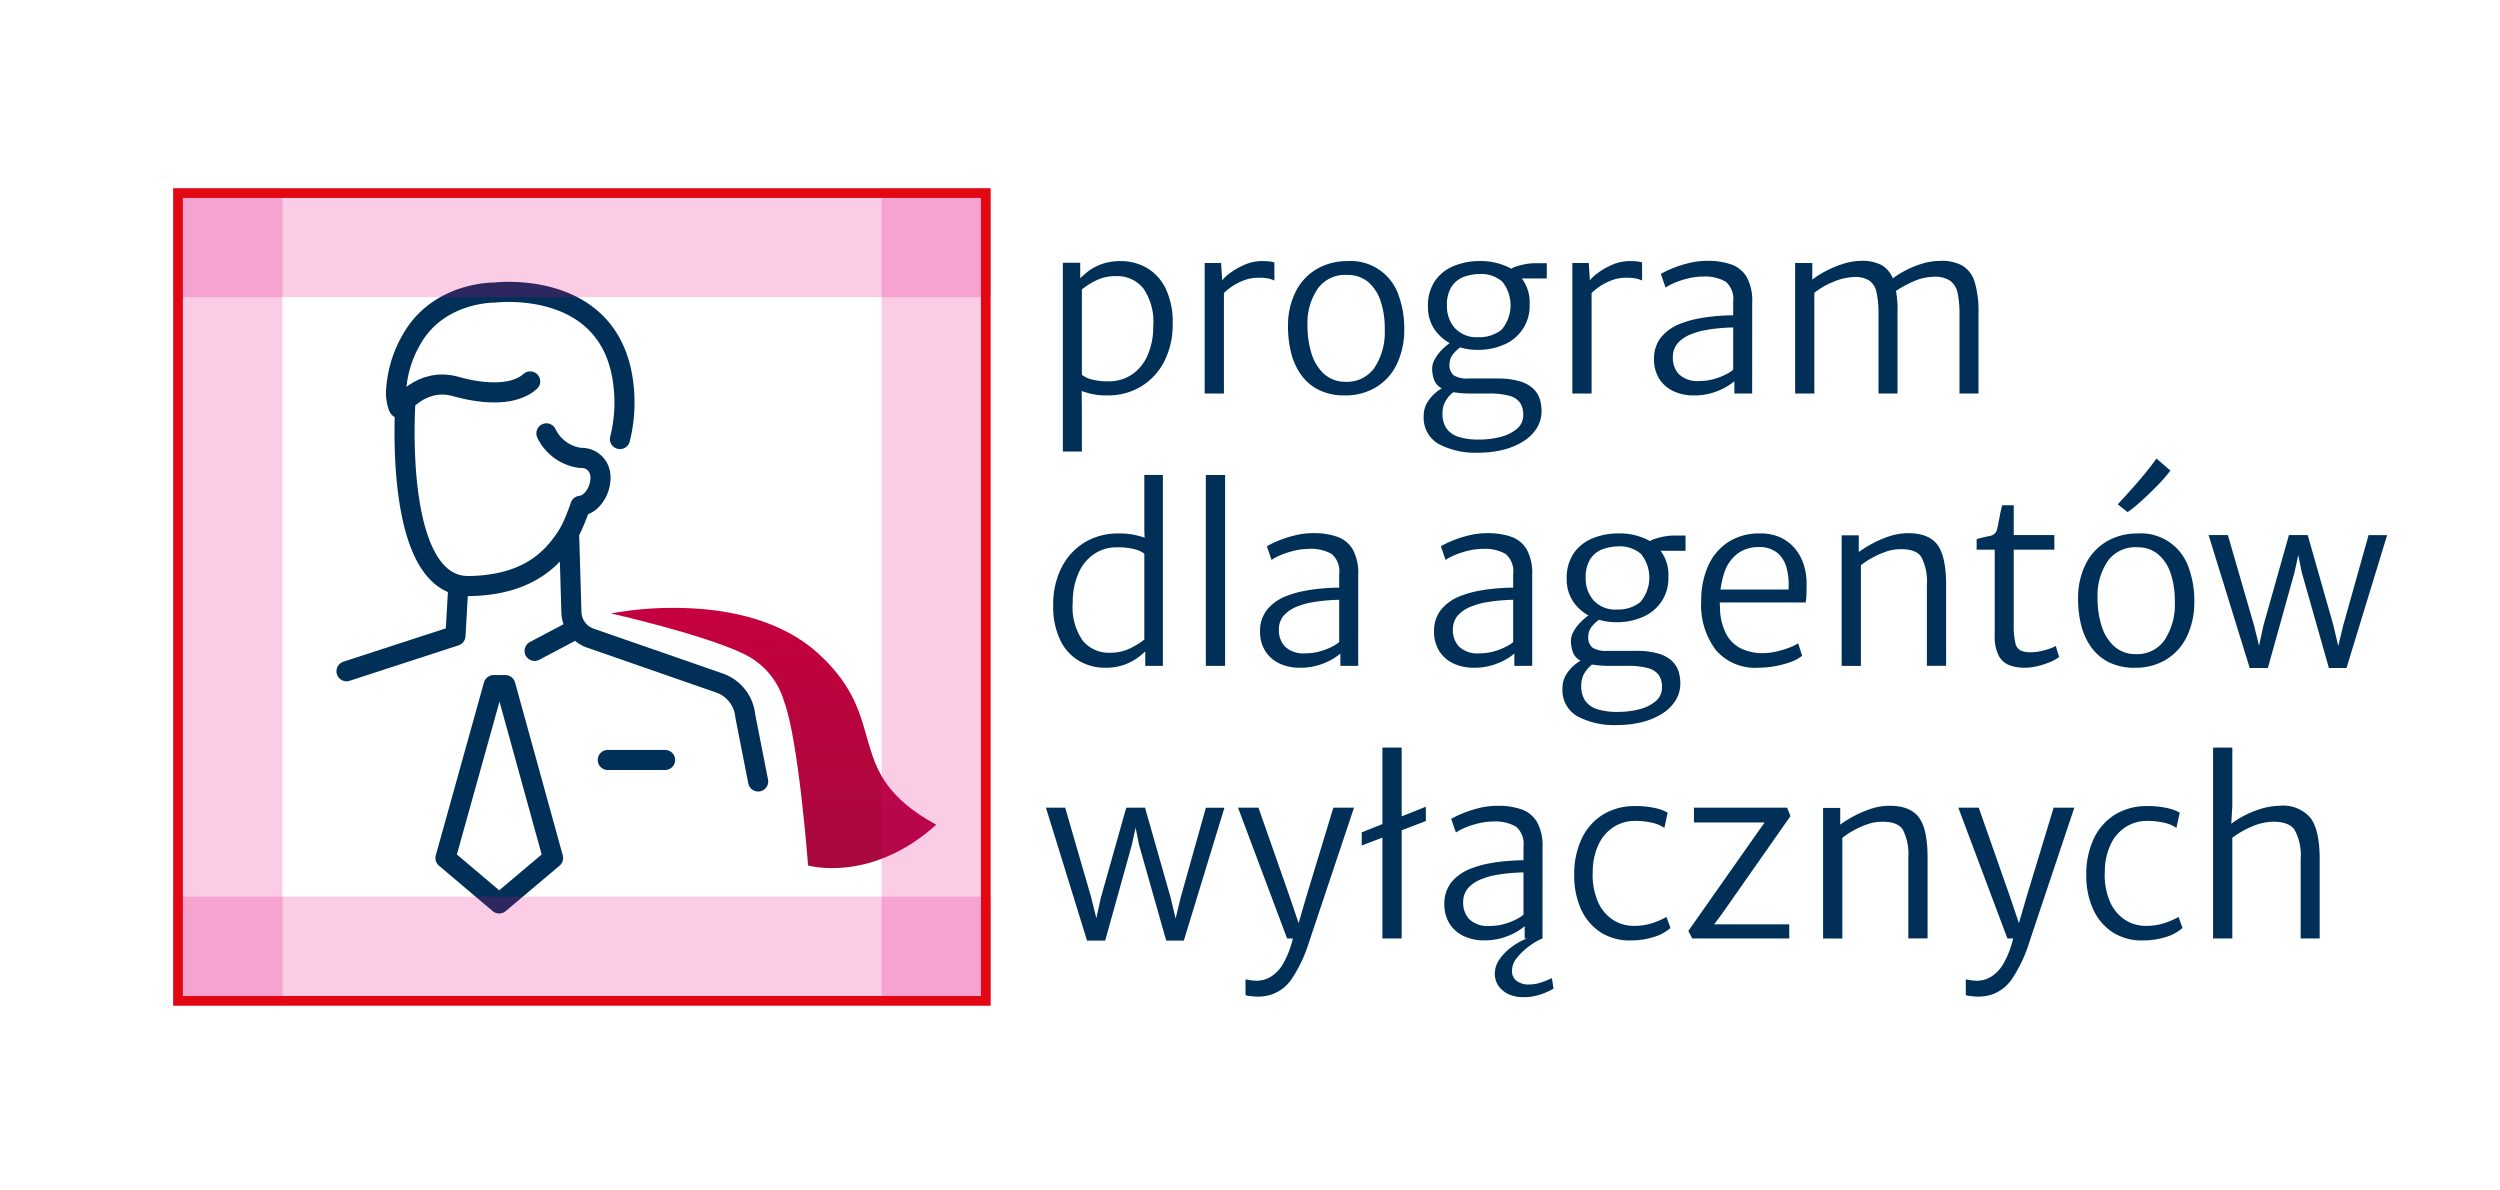
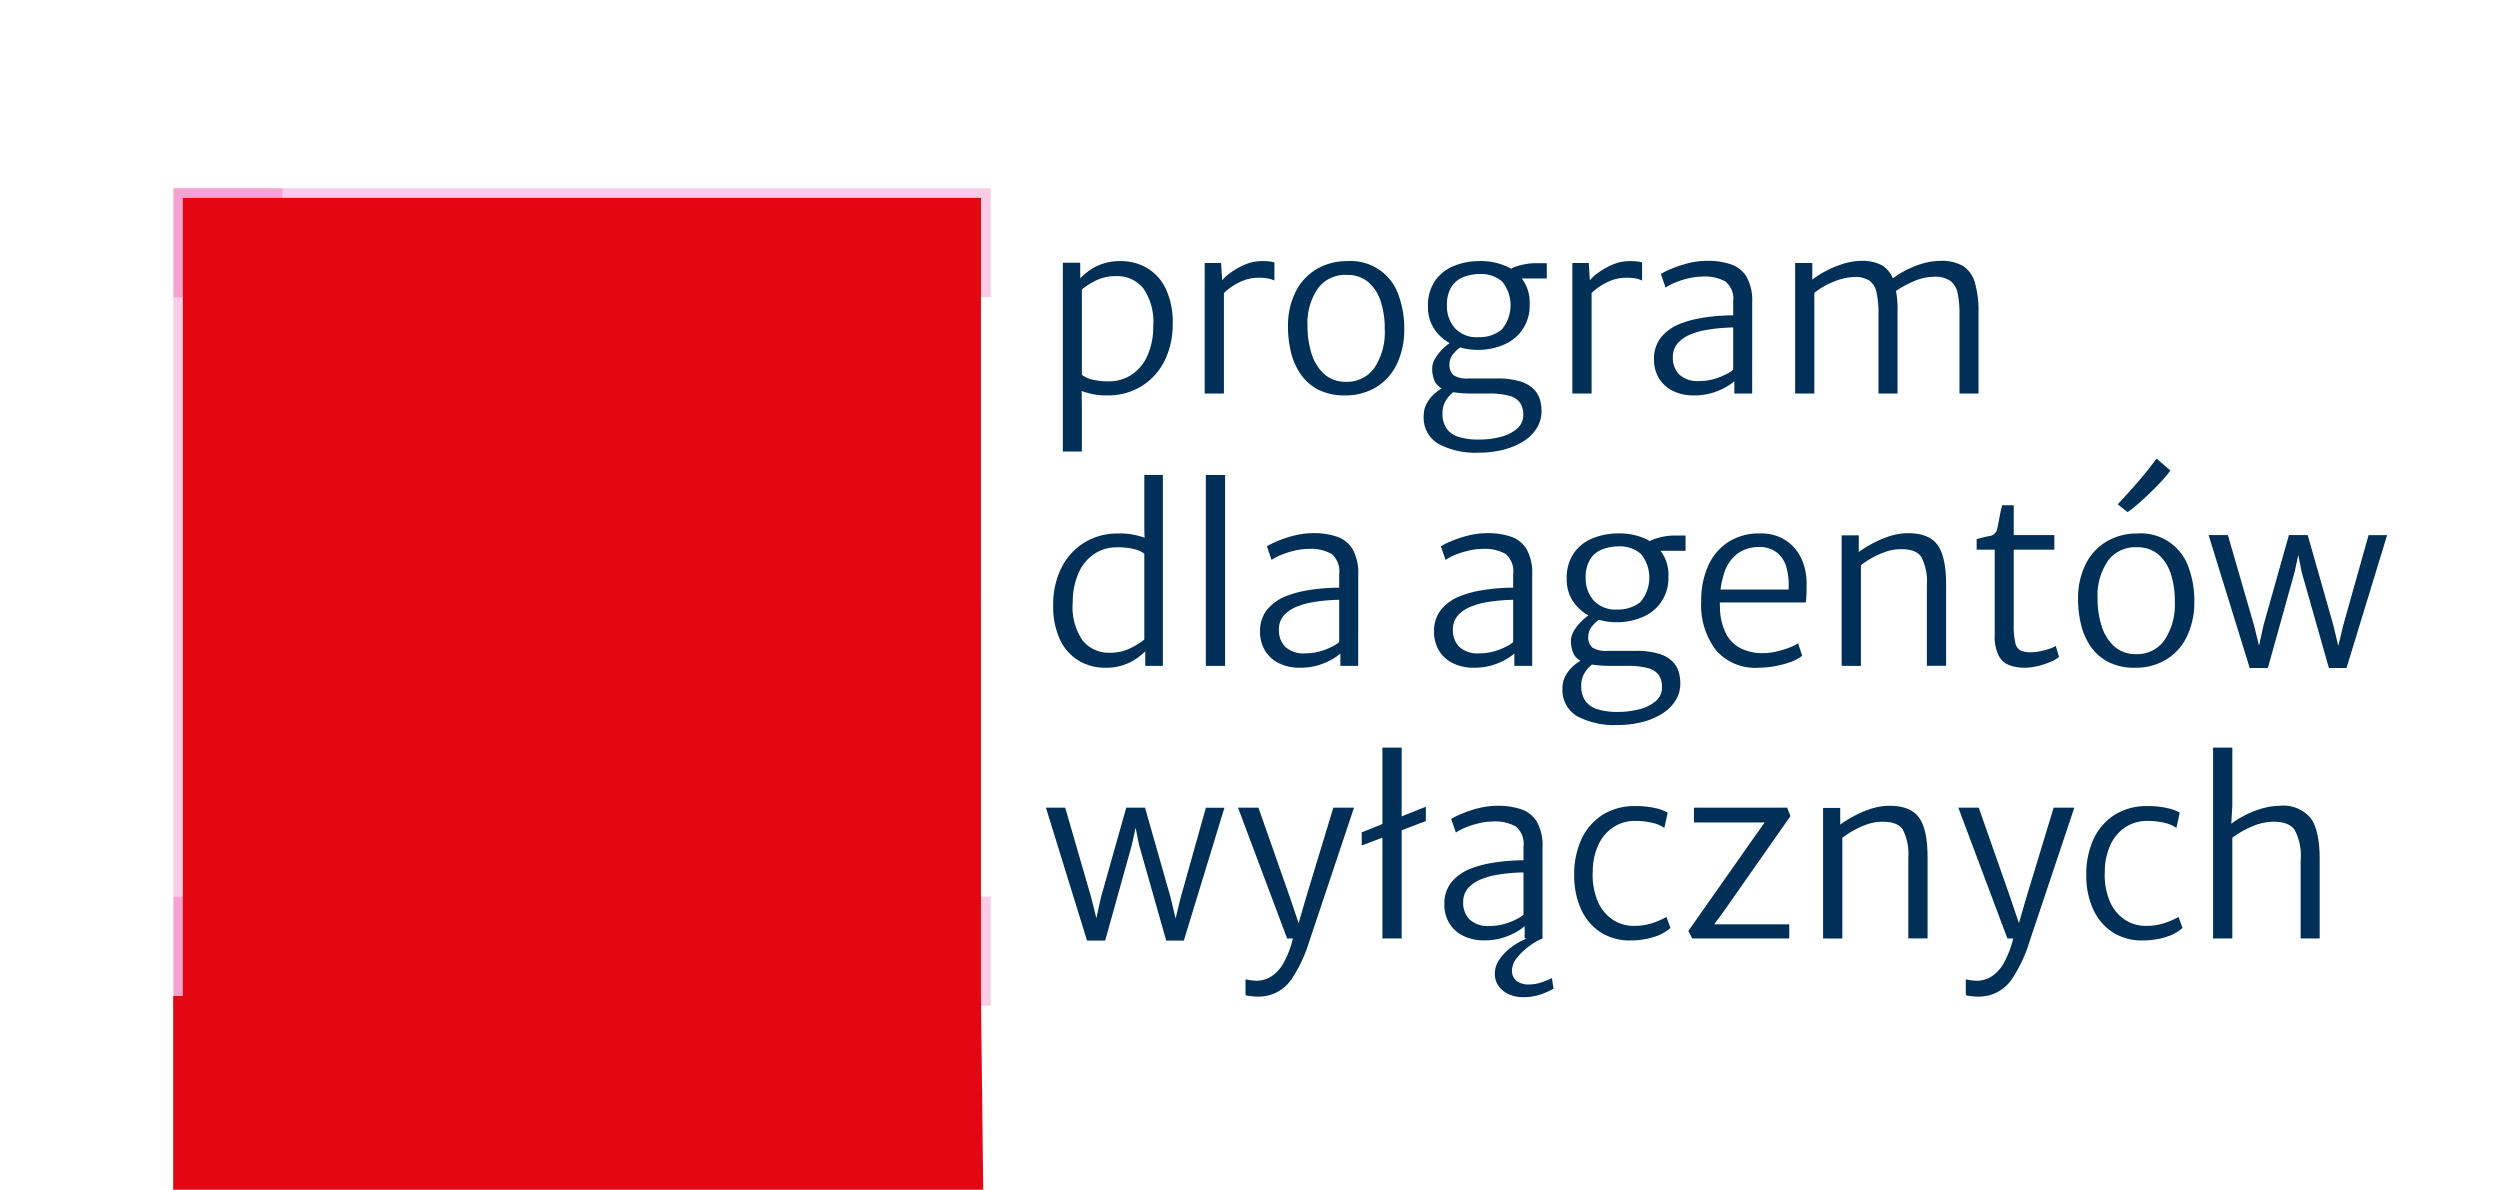
<svg xmlns="http://www.w3.org/2000/svg" width="332" height="158" viewBox="0 0 332 158">
  <defs>
    <linearGradient id="a" x1="0.5" x2="0.5" y2="1" gradientUnits="objectBoundingBox">
      <stop offset="0" stop-color="#c5003e" />
      <stop offset="1" stop-color="#a60a3d" />
    </linearGradient>
    <clipPath id="b">
      <path d="M1038.967,192.848s12.182,2.753,17.587,5.354a10.06,10.06,0,0,1,5.4,6.339c1.919,5.052,3.182,21.778,3.182,21.778s8.312,2.415,17.017-5.411c-12.78-7.015-5.812-13.751-15.628-22.706-5.459-4.977-13.275-6.095-19.192-6.095a45.465,45.465,0,0,0-8.37.74" transform="translate(-1038.967 -192.108)" fill="url(#a)" />
    </clipPath>
    <clipPath id="d">
      <rect width="108.548" height="14.471" fill="none" />
    </clipPath>
    <clipPath id="e">
      <rect width="14.486" height="108.55" fill="none" />
    </clipPath>
    <clipPath id="f">
-       <rect width="14.496" height="108.55" fill="none" />
-     </clipPath>
+       </clipPath>
  </defs>
  <g transform="translate(-499 -1662)">
    <g transform="translate(580.143 1742.725)">
      <g clip-path="url(#b)">
-         <rect width="43.19" height="36.627" transform="translate(0 0)" fill="url(#a)" />
-       </g>
+         </g>
    </g>
    <g transform="translate(640.146 1696.642)">
      <path d="M1093.275,175.716v-25.07h2.307v2.214l.219.312v13.75l-.031.344.031,2.868v5.582Zm5.892-7.452a8.763,8.763,0,0,1-2.853-.406,5.273,5.273,0,0,1-1.45-.655l.936-1.684a3.341,3.341,0,0,0,1.3.624,8.586,8.586,0,0,0,2.285.25,5.4,5.4,0,0,0,2.993-.857,5.883,5.883,0,0,0,2.1-2.479,9.38,9.38,0,0,0,.8-3.929,7.875,7.875,0,0,0-1.294-5.052,4.442,4.442,0,0,0-3.664-1.652,5.819,5.819,0,0,0-2.7.608,9.076,9.076,0,0,0-1.824,1.17l-.406-1.31a13.8,13.8,0,0,1,1.076-.975,6.864,6.864,0,0,1,1.816-1.036,7.24,7.24,0,0,1,2.719-.452,6.87,6.87,0,0,1,3.346.857,6.339,6.339,0,0,1,2.541,2.7,10.275,10.275,0,0,1,.973,4.794,10.679,10.679,0,0,1-1.083,4.895,8.3,8.3,0,0,1-3.041,3.36A8.445,8.445,0,0,1,1099.167,168.264Z" transform="translate(-1093.275 -150.396)" fill="#003057" />
      <path d="M1110.32,168.014V150.679h2.183l.157,2.463.218,1.092v13.781Zm2.4-13.189-.187-1.684a4.577,4.577,0,0,1,1.092-1.075,9.335,9.335,0,0,1,1.964-1.139,5.78,5.78,0,0,1,2.338-.5,9.213,9.213,0,0,1,1.005.046,2.658,2.658,0,0,1,.648.14v2.4a3.543,3.543,0,0,0-.694-.25,5.953,5.953,0,0,0-1.426-.124,5.367,5.367,0,0,0-1.988.366,7.674,7.674,0,0,0-1.637.873A7.487,7.487,0,0,0,1112.721,154.825Z" transform="translate(-1091.487 -150.396)" fill="#003057" />
      <path d="M1127.914,168.264a7.608,7.608,0,0,1-3.522-.748,6.4,6.4,0,0,1-2.354-2.043,8.7,8.7,0,0,1-1.311-2.962,14.244,14.244,0,0,1-.389-3.508,9.95,9.95,0,0,1,1.1-4.676,7.207,7.207,0,0,1,2.823-2.908,7.985,7.985,0,0,1,3.968-.99,6.7,6.7,0,0,1,6.819,4.607,12.711,12.711,0,0,1,.726,4.528,10.424,10.424,0,0,1-1.068,4.717,7.2,7.2,0,0,1-2.783,2.962A7.838,7.838,0,0,1,1127.914,168.264Zm.063-1.809a4.431,4.431,0,0,0,3.842-1.863,8.548,8.548,0,0,0,1.366-5.121,11.423,11.423,0,0,0-.515-3.625,5.69,5.69,0,0,0-1.636-2.6,4.22,4.22,0,0,0-2.838-.982,4.5,4.5,0,0,0-3.843,1.73,8.112,8.112,0,0,0-1.426,5.036,12.046,12.046,0,0,0,.53,3.655,6.088,6.088,0,0,0,1.644,2.706A4.185,4.185,0,0,0,1127.977,166.455Z" transform="translate(-1090.437 -150.396)" fill="#003057" />
      <path d="M1143.915,175.872a10.469,10.469,0,0,1-5.278-1.153,4,4,0,0,1-1.988-3.742,3.36,3.36,0,0,1,.467-1.761,4.969,4.969,0,0,1,1.115-1.309,5.132,5.132,0,0,1,1.193-.765l1.715.25a9.269,9.269,0,0,0-.842.686,3.905,3.905,0,0,0-.811,1.052,3.177,3.177,0,0,0-.343,1.536,3.392,3.392,0,0,0,.53,1.98,3.044,3.044,0,0,0,1.605,1.123,8.784,8.784,0,0,0,2.729.358,11.149,11.149,0,0,0,2.836-.35,5.368,5.368,0,0,0,2.183-1.076,2.333,2.333,0,0,0,.841-1.847,2.809,2.809,0,0,0-.428-1.621,2.529,2.529,0,0,0-1.434-.92,10.019,10.019,0,0,0-2.721-.3h-2.338a14.9,14.9,0,0,1-1.613-.077q-.711-.078-1.225-.171a.964.964,0,0,1-.281-.117,1.317,1.317,0,0,0-.281-.133,2.166,2.166,0,0,1-1.457-1.17,4.366,4.366,0,0,1-.319-1.636,2.587,2.587,0,0,1,.344-1.24,5.672,5.672,0,0,1,.9-1.216,7.968,7.968,0,0,1,1.217-1.036l1.621.467a3.844,3.844,0,0,0-1.146.92,2.152,2.152,0,0,0-.631,1.482,1.778,1.778,0,0,0,.561,1.511,3.322,3.322,0,0,0,1.932.421h3.773a10.525,10.525,0,0,1,3.024.359,4.435,4.435,0,0,1,1.809.975,3.284,3.284,0,0,1,.882,1.379,5.268,5.268,0,0,1,.24,1.591,4.247,4.247,0,0,1-.646,2.307,5.583,5.583,0,0,1-1.8,1.753,9.217,9.217,0,0,1-2.674,1.107A13.4,13.4,0,0,1,1143.915,175.872Zm-.063-13.657a7.819,7.819,0,0,1-3.375-.709,5.838,5.838,0,0,1-2.385-2,5.238,5.238,0,0,1-.88-3.032,5.85,5.85,0,0,1,.911-3.383,5.551,5.551,0,0,1,2.44-1.98,8.9,8.9,0,0,1,3.384-.686,8.435,8.435,0,0,1,3.351.561,5.187,5.187,0,0,1,3.415,5.176,5.53,5.53,0,0,1-3.4,5.354A8.423,8.423,0,0,1,1143.852,162.215Zm.031-1.684a4.738,4.738,0,0,0,3.1-.982,5.018,5.018,0,0,0,.1-6.392,4.283,4.283,0,0,0-3.017-1.013,6.176,6.176,0,0,0-2.111.389,3.331,3.331,0,0,0-1.606,1.287,4.492,4.492,0,0,0-.615,2.533,4.338,4.338,0,0,0,1.06,2.978A3.9,3.9,0,0,0,1143.883,160.531Zm4.833-7.795-.9-1a3.739,3.739,0,0,1,1.465-.694,7.824,7.824,0,0,1,2.277-.335h1.434v2.026Z" transform="translate(-1088.726 -150.396)" fill="#003057" />
      <path d="M1154.512,168.014V150.679h2.182l.157,2.463.218,1.092v13.781Zm2.4-13.189-.187-1.684a4.589,4.589,0,0,1,1.091-1.075,9.354,9.354,0,0,1,1.964-1.139,5.787,5.787,0,0,1,2.338-.5,9.221,9.221,0,0,1,1.007.046,2.671,2.671,0,0,1,.648.14v2.4a3.6,3.6,0,0,0-.694-.25,5.96,5.96,0,0,0-1.426-.124,5.357,5.357,0,0,0-1.988.366,7.654,7.654,0,0,0-1.639.873A7.522,7.522,0,0,0,1156.913,154.825Z" transform="translate(-1086.852 -150.396)" fill="#003057" />
      <path d="M1169.6,168.267a6.169,6.169,0,0,1-2.72-.577,4.426,4.426,0,0,1-1.872-1.661,4.791,4.791,0,0,1-.678-2.6,4.5,4.5,0,0,1,.959-2.908,6.222,6.222,0,0,1,2.783-1.863,12.553,12.553,0,0,1,2.245-.615,24.007,24.007,0,0,1,2.424-.32q1.193-.093,2.1-.093l.561.717-.561.9q-.623,0-1.605.078t-2,.257a8.719,8.719,0,0,0-1.754.475,4.767,4.767,0,0,0-1.98,1.247,2.821,2.821,0,0,0-.671,1.932,3.136,3.136,0,0,0,.827,2.237,3.557,3.557,0,0,0,2.7.882,6.982,6.982,0,0,0,2.065-.3,8.4,8.4,0,0,0,1.614-.663,3.887,3.887,0,0,0,.842-.569l.562.5-.406,1.03a7.622,7.622,0,0,1-2.128,1.277A8.151,8.151,0,0,1,1169.6,168.267Zm7.764-.25H1175v-2.463l-.156-.032v-9.7a3,3,0,0,0-1.006-2.666,5.565,5.565,0,0,0-3.048-.67,8.205,8.205,0,0,0-1.847.225,11.394,11.394,0,0,0-1.8.569,6.448,6.448,0,0,0-1.279.671l-.623-1.809a9.307,9.307,0,0,1,1.239-.623,15.332,15.332,0,0,1,2.254-.772,10.417,10.417,0,0,1,2.712-.351,9.4,9.4,0,0,1,3.11.468,3.872,3.872,0,0,1,2.073,1.667,6.465,6.465,0,0,1,.741,3.384Z" transform="translate(-1085.823 -150.399)" fill="#003057" />
      <path d="M1181.293,168.017V150.682h2.277v2.213a11.445,11.445,0,0,1,1.683-1.083,13.645,13.645,0,0,1,2.277-.974,8.442,8.442,0,0,1,2.432-.438,5.614,5.614,0,0,1,2.828.57,3.566,3.566,0,0,1,1.591,2.1,13.522,13.522,0,0,1,.507,4.163v10.788h-2.526v-10.6a12.787,12.787,0,0,0-.258-2.83,2.517,2.517,0,0,0-1-1.6,3.62,3.62,0,0,0-2.175-.436,7.771,7.771,0,0,0-2.6.647,9.781,9.781,0,0,0-2.486,1.442v13.376Zm13.345-13.594-.561-1.559a12,12,0,0,1,1.668-1.084,12.715,12.715,0,0,1,2.277-.967,8.711,8.711,0,0,1,2.54-.413,5.718,5.718,0,0,1,2.954.64,3.774,3.774,0,0,1,1.622,2.175,13.393,13.393,0,0,1,.506,4.108v10.694h-2.525v-10.57a13.144,13.144,0,0,0-.242-2.736,2.712,2.712,0,0,0-1-1.676,3.637,3.637,0,0,0-2.285-.514,6.713,6.713,0,0,0-2.6.615A13.707,13.707,0,0,0,1194.638,154.423Z" transform="translate(-1084.044 -150.399)" fill="#003057" />
    </g>
    <g transform="translate(638.868 1722.896)">
      <path d="M1098.977,201.737a6.809,6.809,0,0,1-3.343-.865,6.389,6.389,0,0,1-2.541-2.714,10.216,10.216,0,0,1-.974-4.777,10.691,10.691,0,0,1,1.084-4.911,8.247,8.247,0,0,1,3.041-3.352,8.488,8.488,0,0,1,4.574-1.215,9.367,9.367,0,0,1,2.885.39,4.417,4.417,0,0,1,1.48.67l-.935,1.653a3.35,3.35,0,0,0-1.332-.623,9.1,9.1,0,0,0-2.347-.25,5.321,5.321,0,0,0-2.97.857,5.862,5.862,0,0,0-2.088,2.486,9.48,9.48,0,0,0-.8,3.952,7.8,7.8,0,0,0,1.286,5.044,4.45,4.45,0,0,0,3.672,1.66,5.931,5.931,0,0,0,2.744-.622,9.884,9.884,0,0,0,1.84-1.155l.406,1.31q-.375.373-1.092.958a7.065,7.065,0,0,1-4.584,1.5Zm5.364-.25v-2.4l-.126-.062V186.24l.094-.062-.094-2.745v-7.3h2.464v25.349Z" transform="translate(-1092.118 -173.955)" fill="#003057" />
      <path d="M1110.461,201.487V176.138h2.557v25.349Z" transform="translate(-1090.194 -173.955)" fill="#003057" />
      <path d="M1122.249,201a6.172,6.172,0,0,1-2.72-.577,4.427,4.427,0,0,1-1.871-1.661,4.8,4.8,0,0,1-.679-2.6,4.5,4.5,0,0,1,.96-2.908,6.223,6.223,0,0,1,2.782-1.863,12.58,12.58,0,0,1,2.245-.615,23.72,23.72,0,0,1,2.425-.32c.8-.062,1.493-.093,2.1-.093l.561.717-.561.9q-.623,0-1.605.078t-2,.257a8.676,8.676,0,0,0-1.754.475,4.759,4.759,0,0,0-1.98,1.247,2.816,2.816,0,0,0-.672,1.932,3.136,3.136,0,0,0,.826,2.237,3.56,3.56,0,0,0,2.7.881,6.949,6.949,0,0,0,2.065-.3,8.392,8.392,0,0,0,1.614-.662,3.954,3.954,0,0,0,.842-.569l.56.5-.405,1.029a7.613,7.613,0,0,1-2.128,1.278A8.147,8.147,0,0,1,1122.249,201Zm7.764-.25h-2.369v-2.463l-.157-.032v-9.7a3,3,0,0,0-1.005-2.666,5.55,5.55,0,0,0-3.048-.671,8.219,8.219,0,0,0-1.847.226,11.427,11.427,0,0,0-1.8.569,6.45,6.45,0,0,0-1.279.671l-.622-1.809a9.393,9.393,0,0,1,1.239-.624,15.314,15.314,0,0,1,2.253-.771,10.42,10.42,0,0,1,2.713-.351,9.368,9.368,0,0,1,3.11.468,3.871,3.871,0,0,1,2.073,1.667,6.448,6.448,0,0,1,.741,3.383Z" transform="translate(-1089.511 -173.221)" fill="#003057" />
      <path d="M1143.16,201a6.173,6.173,0,0,1-2.72-.577,4.432,4.432,0,0,1-1.87-1.661,4.8,4.8,0,0,1-.678-2.6,4.5,4.5,0,0,1,.959-2.908,6.225,6.225,0,0,1,2.782-1.863,12.57,12.57,0,0,1,2.246-.615,23.65,23.65,0,0,1,2.424-.32c.8-.062,1.493-.093,2.1-.093l.561.717-.561.9q-.623,0-1.605.078t-2,.257a8.7,8.7,0,0,0-1.754.475,4.759,4.759,0,0,0-1.98,1.247,2.821,2.821,0,0,0-.672,1.932,3.136,3.136,0,0,0,.826,2.237,3.562,3.562,0,0,0,2.7.881,6.946,6.946,0,0,0,2.065-.3,8.385,8.385,0,0,0,1.614-.662,3.93,3.93,0,0,0,.842-.569l.561.5-.407,1.029a7.613,7.613,0,0,1-2.127,1.278A8.156,8.156,0,0,1,1143.16,201Zm7.765-.25h-2.37v-2.463l-.157-.032v-9.7a3,3,0,0,0-1.006-2.666,5.548,5.548,0,0,0-3.048-.671,8.2,8.2,0,0,0-1.846.226,11.4,11.4,0,0,0-1.8.569,6.49,6.49,0,0,0-1.28.671l-.622-1.809a9.418,9.418,0,0,1,1.239-.624,15.318,15.318,0,0,1,2.253-.771,10.423,10.423,0,0,1,2.712-.351,9.38,9.38,0,0,1,3.111.468,3.88,3.88,0,0,1,2.073,1.667,6.458,6.458,0,0,1,.741,3.383Z" transform="translate(-1087.317 -173.221)" fill="#003057" />
      <path d="M1160.592,208.607a10.456,10.456,0,0,1-5.277-1.154,4,4,0,0,1-1.988-3.741,3.361,3.361,0,0,1,.467-1.762,5.007,5.007,0,0,1,1.115-1.309,5.136,5.136,0,0,1,1.193-.763l1.715.25a9.272,9.272,0,0,0-.842.686,3.915,3.915,0,0,0-.811,1.052,3.177,3.177,0,0,0-.343,1.536,3.4,3.4,0,0,0,.529,1.98,3.056,3.056,0,0,0,1.606,1.123,8.778,8.778,0,0,0,2.728.358,11.2,11.2,0,0,0,2.837-.35,5.37,5.37,0,0,0,2.182-1.076,2.33,2.33,0,0,0,.842-1.847,2.8,2.8,0,0,0-.429-1.621,2.522,2.522,0,0,0-1.434-.92,9.96,9.96,0,0,0-2.72-.3h-2.339a14.919,14.919,0,0,1-1.613-.077c-.473-.053-.881-.109-1.224-.172a.958.958,0,0,1-.281-.116,1.379,1.379,0,0,0-.281-.134,2.161,2.161,0,0,1-1.457-1.169,4.343,4.343,0,0,1-.319-1.636,2.586,2.586,0,0,1,.342-1.24,5.675,5.675,0,0,1,.905-1.216,8,8,0,0,1,1.215-1.036l1.622.467a3.832,3.832,0,0,0-1.146.92,2.15,2.15,0,0,0-.631,1.481,1.782,1.782,0,0,0,.56,1.513,3.322,3.322,0,0,0,1.933.421h3.774a10.524,10.524,0,0,1,3.024.359,4.447,4.447,0,0,1,1.809.973,3.292,3.292,0,0,1,.88,1.38,5.237,5.237,0,0,1,.241,1.59,4.253,4.253,0,0,1-.646,2.308,5.588,5.588,0,0,1-1.8,1.753,9.208,9.208,0,0,1-2.674,1.107A13.392,13.392,0,0,1,1160.592,208.607Zm-.062-13.656a7.816,7.816,0,0,1-3.375-.709,5.839,5.839,0,0,1-2.385-2,5.238,5.238,0,0,1-.881-3.032,5.84,5.84,0,0,1,.912-3.383,5.546,5.546,0,0,1,2.44-1.98,8.9,8.9,0,0,1,3.384-.686,8.438,8.438,0,0,1,3.351.561,5.187,5.187,0,0,1,3.415,5.175,5.533,5.533,0,0,1-3.4,5.355A8.423,8.423,0,0,1,1160.53,194.951Zm.031-1.684a4.739,4.739,0,0,0,3.1-.982,5.015,5.015,0,0,0,.1-6.392,4.275,4.275,0,0,0-3.016-1.013,6.173,6.173,0,0,0-2.112.389,3.326,3.326,0,0,0-1.606,1.287,4.488,4.488,0,0,0-.615,2.532,4.334,4.334,0,0,0,1.06,2.979A3.9,3.9,0,0,0,1160.561,193.267Zm4.833-7.795-.9-1a3.727,3.727,0,0,1,1.465-.694,7.817,7.817,0,0,1,2.276-.336h1.434v2.027Z" transform="translate(-1085.698 -173.218)" fill="#003057" />
      <path d="M1177.551,201a6.861,6.861,0,0,1-5.6-2.347,9.888,9.888,0,0,1-1.949-6.509,11.2,11.2,0,0,1,.9-4.623,7.356,7.356,0,0,1,2.634-3.18,7.493,7.493,0,0,1,4.225-1.177,6.242,6.242,0,0,1,2.519.429,5.5,5.5,0,0,1,1.948,1.325,6.2,6.2,0,0,1,1.278,2.074,8,8,0,0,1,.492,2.689q0,.81-.016,1.457a8.091,8.091,0,0,1-.109,1.192h-12.346l.218-1.715h9.853a8.881,8.881,0,0,0-.257-2.868,3.879,3.879,0,0,0-1.255-2.026,3.773,3.773,0,0,0-2.478-.749,4.675,4.675,0,0,0-2.683.8,5.181,5.181,0,0,0-1.847,2.564,12.406,12.406,0,0,0-.585,4.615,7.912,7.912,0,0,0,.827,3.57,4.5,4.5,0,0,0,2.011,1.941,6.605,6.605,0,0,0,2.869.6,7.921,7.921,0,0,0,1.707-.2,12.535,12.535,0,0,0,1.714-.507,6.551,6.551,0,0,0,1.255-.6l.531,1.653a5.224,5.224,0,0,1-1.528.825,12.2,12.2,0,0,1-2.113.562A12.8,12.8,0,0,1,1177.551,201Z" transform="translate(-1083.949 -173.218)" fill="#003057" />
      <path d="M1186.881,200.753V183.418h2.276v2.213a14.687,14.687,0,0,1,1.645-1.036,14.194,14.194,0,0,1,2.253-1,8.159,8.159,0,0,1,2.495-.461q2.836-.046,4.022,1.5t1.184,5.386v10.726H1198.2V190a7.062,7.062,0,0,0-.733-3.7q-.733-1.13-2.978-1.036a5.745,5.745,0,0,0-1.731.327,11.015,11.015,0,0,0-1.792.794,11.415,11.415,0,0,0-1.528,1v13.376Z" transform="translate(-1082.179 -173.221)" fill="#003057" />
      <path d="M1209.468,201.355a5.872,5.872,0,0,1-1.963-.319,2.716,2.716,0,0,1-1.451-1.255,5.659,5.659,0,0,1-.546-2.791V185.671h-2.4v-1.4q.842-.234,1.645-.4a1.228,1.228,0,0,0,1.005-.694,6.55,6.55,0,0,0,.21-.881q.119-.615.25-1.309a11.758,11.758,0,0,1,.288-1.209h1.527v3.96h5.394v1.934h-5.394v9.884a10.331,10.331,0,0,0,.219,2.517,1.41,1.41,0,0,0,.725,1.007,3.529,3.529,0,0,0,1.364.218,6.038,6.038,0,0,0,1.187-.133,9.571,9.571,0,0,0,1.223-.327,4.249,4.249,0,0,0,.865-.382l.436,1.466a4.947,4.947,0,0,1-1.216.685,10.509,10.509,0,0,1-1.675.538A7.424,7.424,0,0,1,1209.468,201.355Z" transform="translate(-1080.477 -173.573)" fill="#003057" />
      <path d="M1222.875,201.944a7.6,7.6,0,0,1-3.522-.749,6.392,6.392,0,0,1-2.355-2.042,8.7,8.7,0,0,1-1.31-2.962,14.226,14.226,0,0,1-.389-3.508,9.959,9.959,0,0,1,1.1-4.677,7.212,7.212,0,0,1,2.823-2.907,7.973,7.973,0,0,1,3.967-.99,6.7,6.7,0,0,1,6.82,4.606,12.711,12.711,0,0,1,.726,4.529,10.425,10.425,0,0,1-1.068,4.717,7.2,7.2,0,0,1-2.783,2.962A7.838,7.838,0,0,1,1222.875,201.944Zm.063-1.809a4.43,4.43,0,0,0,3.842-1.863,8.547,8.547,0,0,0,1.366-5.121,11.413,11.413,0,0,0-.515-3.625,5.7,5.7,0,0,0-1.636-2.6,4.215,4.215,0,0,0-2.839-.982,4.5,4.5,0,0,0-3.843,1.73,8.114,8.114,0,0,0-1.426,5.036,12.06,12.06,0,0,0,.53,3.655,6.078,6.078,0,0,0,1.644,2.7A4.186,4.186,0,0,0,1222.938,200.136Zm-1.061-18.864-1.309-1.029q.92-1,1.8-1.98t1.724-2q.842-1.013,1.622-2.1l1.839,1.591a11.768,11.768,0,0,1-.858,1.067q-.545.617-1.208,1.278t-1.34,1.294q-.68.631-1.272,1.123A11.5,11.5,0,0,1,1221.877,181.272Z" transform="translate(-1079.199 -174.162)" fill="#003057" />
      <path d="M1236.445,201.01l-5.457-17.648h2.558l3.461,11.943,1.061,4.271h-.718l.936-4.271,3.368-11.943h2.494l3.4,11.943,1,4.208h-.686l1-4.147,3.368-12h2.464l-5.394,17.648h-2.338l-3.617-12.753-.717-3.586h.56l-.779,3.586-3.554,12.753Z" transform="translate(-1077.553 -173.197)" fill="#003057" />
    </g>
    <g transform="translate(637.901 1761.279)">
      <path d="M1096.7,233.774l-5.457-17.648h2.558l3.459,11.943,1.061,4.271h-.717l.936-4.271,3.368-11.943h2.494l3.4,11.943,1,4.208h-.686l1-4.147,3.368-12h2.463l-5.393,17.648h-2.339l-3.616-12.753-.717-3.586h.56l-.779,3.586-3.556,12.753Z" transform="translate(-1091.243 -208.143)" fill="#003057" />
      <path d="M1115.325,241.008v-2.089a7.673,7.673,0,0,0,1.5.187,3.718,3.718,0,0,0,1.809-.5,4.923,4.923,0,0,0,1.7-1.786,12.685,12.685,0,0,0,1.356-3.672l.219.344h-1.06l-6.518-17.368h2.712l4.177,11.911,1.56,4.615h-.748l1.34-4.615,3.617-11.911h2.745l-5.956,17.8a18.946,18.946,0,0,1-2.26,4.856,5.318,5.318,0,0,1-2.947,2.222,6.378,6.378,0,0,1-1.559.218c-.156,0-.356-.01-.6-.031s-.473-.046-.686-.077A1.029,1.029,0,0,1,1115.325,241.008Z" transform="translate(-1088.822 -208.143)" fill="#003057" />
      <path d="M1129.2,221.9v-1.746l8.513-3.4v1.9Zm2.745,12.348V208.9h2.557v25.35Z" transform="translate(-1087.262 -208.901)" fill="#003057" />
      <path d="M1144.4,233.766a6.172,6.172,0,0,1-2.72-.577,4.423,4.423,0,0,1-1.871-1.66,4.8,4.8,0,0,1-.678-2.6,4.494,4.494,0,0,1,.959-2.907,6.213,6.213,0,0,1,2.783-1.864,12.739,12.739,0,0,1,2.245-.615,23.654,23.654,0,0,1,2.424-.319q1.193-.093,2.1-.094l.56.717-.56.9q-.623,0-1.606.077t-2,.257a8.768,8.768,0,0,0-1.754.475,4.771,4.771,0,0,0-1.98,1.247,2.822,2.822,0,0,0-.671,1.934,3.139,3.139,0,0,0,.826,2.237,3.562,3.562,0,0,0,2.7.881,6.949,6.949,0,0,0,2.065-.3,8.363,8.363,0,0,0,1.614-.663,3.9,3.9,0,0,0,.842-.569l.561.5-.406,1.029a7.625,7.625,0,0,1-2.128,1.278A8.176,8.176,0,0,1,1144.4,233.766Zm7.765-.249h-2.37v-2.464l-.156-.031v-9.7a3,3,0,0,0-1.006-2.667,5.558,5.558,0,0,0-3.047-.67,8.146,8.146,0,0,0-1.847.227,11.4,11.4,0,0,0-1.8.569,6.5,6.5,0,0,0-1.278.67l-.623-1.809a9.43,9.43,0,0,1,1.239-.623,15.233,15.233,0,0,1,2.253-.771,10.424,10.424,0,0,1,2.713-.351,9.4,9.4,0,0,1,3.111.467,3.874,3.874,0,0,1,2.073,1.668,6.46,6.46,0,0,1,.741,3.383Zm-2.62,7.795a4.507,4.507,0,0,1-1.792-.359,3.342,3.342,0,0,1-1.373-1.052,2.809,2.809,0,0,1-.545-1.707,3.24,3.24,0,0,1,.631-1.918,6.918,6.918,0,0,1,1.645-1.661,8.431,8.431,0,0,1,2-1.1l.654-.25,1.4.25a7.9,7.9,0,0,0-1.716.982,8.377,8.377,0,0,0-1.644,1.551,2.74,2.74,0,0,0-.694,1.707,1.673,1.673,0,0,0,.6,1.387,2.6,2.6,0,0,0,1.676.484,5.1,5.1,0,0,0,1.692-.3,10.924,10.924,0,0,0,1.334-.546l.218,1.4a9.709,9.709,0,0,1-1.605.733A7.1,7.1,0,0,1,1149.547,241.312Z" transform="translate(-1086.221 -208.167)" fill="#003057" />
      <path d="M1154.738,225.1a11.059,11.059,0,0,1,.927-4.692,7.561,7.561,0,0,1,2.776-3.274,7.975,7.975,0,0,1,4.467-1.2,11.009,11.009,0,0,1,2.657.281,5.426,5.426,0,0,1,1.583.593l-.437,2.026a4.633,4.633,0,0,0-1.683-.7,10.134,10.134,0,0,0-2.245-.234,5.222,5.222,0,0,0-2.666.725,5.491,5.491,0,0,0-2.05,2.214,8.356,8.356,0,0,0-.865,3.764,9.008,9.008,0,0,0,.685,4.038,5.49,5.49,0,0,0,2,2.4,5.013,5.013,0,0,0,2.737.8,7.7,7.7,0,0,0,2.649-.421,10.151,10.151,0,0,0,1.716-.763l.53,1.465a5.89,5.89,0,0,1-2.222,1.2,10.038,10.038,0,0,1-3.079.452,7.064,7.064,0,0,1-4.062-1.137,7.2,7.2,0,0,1-2.549-3.095A10.778,10.778,0,0,1,1154.738,225.1Z" transform="translate(-1084.584 -208.164)" fill="#003057" />
      <path d="M1168.983,233.494l-.53-1,9.073-12.909,1.061-1.5H1169.2v-1.964h12.379l.436,1.123-9.042,12.908-1.091,1.465h9.977v1.872Z" transform="translate(-1083.145 -208.143)" fill="#003057" />
      <path d="M1184.651,233.517V216.181h2.277v2.214a14.771,14.771,0,0,1,1.644-1.037,14.307,14.307,0,0,1,2.253-1,8.191,8.191,0,0,1,2.495-.46q2.837-.046,4.023,1.5t1.184,5.386v10.726h-2.557V222.76a7.054,7.054,0,0,0-.734-3.7q-.732-1.129-2.978-1.036a5.773,5.773,0,0,0-1.73.327,10.974,10.974,0,0,0-1.792.8,11.364,11.364,0,0,0-1.528,1v13.377Z" transform="translate(-1081.446 -208.167)" fill="#003057" />
      <path d="M1201.9,241.008v-2.089a6.2,6.2,0,0,0,.7.125,6.309,6.309,0,0,0,.8.062,3.718,3.718,0,0,0,1.809-.5,4.925,4.925,0,0,0,1.7-1.786,12.646,12.646,0,0,0,1.356-3.672l.219.344h-1.06l-6.518-17.368h2.712l4.179,11.911,1.559,4.615h-.748l1.34-4.615,3.617-11.911h2.745l-5.956,17.8a18.942,18.942,0,0,1-2.261,4.856,5.318,5.318,0,0,1-2.947,2.222,6.38,6.38,0,0,1-1.559.218c-.156,0-.356-.01-.6-.031s-.473-.046-.686-.077A1.021,1.021,0,0,1,1201.9,241.008Z" transform="translate(-1079.742 -208.143)" fill="#003057" />
      <path d="M1216.286,225.1a11.041,11.041,0,0,1,.927-4.692,7.56,7.56,0,0,1,2.775-3.274,7.976,7.976,0,0,1,4.467-1.2,11.01,11.01,0,0,1,2.657.281,5.437,5.437,0,0,1,1.583.593l-.437,2.026a4.632,4.632,0,0,0-1.683-.7,10.136,10.136,0,0,0-2.246-.234,5.221,5.221,0,0,0-2.665.725,5.483,5.483,0,0,0-2.05,2.214,8.343,8.343,0,0,0-.865,3.764,9.008,9.008,0,0,0,.685,4.038,5.484,5.484,0,0,0,2,2.4,5.013,5.013,0,0,0,2.737.8,7.7,7.7,0,0,0,2.65-.421,10.147,10.147,0,0,0,1.716-.763l.529,1.465a5.876,5.876,0,0,1-2.221,1.2,10.044,10.044,0,0,1-3.079.452,7.063,7.063,0,0,1-4.061-1.137,7.2,7.2,0,0,1-2.549-3.095A10.776,10.776,0,0,1,1216.286,225.1Z" transform="translate(-1078.129 -208.164)" fill="#003057" />
      <path d="M1231.524,234.251V208.9h2.558v7.733l-.156,2.682-.125-.187a10.81,10.81,0,0,1,1.661-1.084,13.112,13.112,0,0,1,2.3-.975,9.068,9.068,0,0,1,2.557-.436,4.772,4.772,0,0,1,4.139,1.6q1.255,1.644,1.224,5.7v10.321h-2.526V223.775a7.081,7.081,0,0,0-.818-3.969q-.82-1.129-3.049-1.052a7.462,7.462,0,0,0-2.729.686,11.9,11.9,0,0,0-2.478,1.434v13.377Z" transform="translate(-1076.53 -208.901)" fill="#003057" />
    </g>
    <path d="M1027.022,201.389h-1.553l-6.4,22.964,7.132,6.034,7.158-6.034Z" transform="translate(-460.911 1551.591)" fill="none" stroke="#003057" stroke-linecap="round" stroke-linejoin="round" stroke-width="2.669" />
    <path d="M1022,189.829l-.355,6.222-14.471,4.713" transform="translate(-462.159 1550.378)" fill="none" stroke="#003057" stroke-linecap="round" stroke-linejoin="round" stroke-width="2.669" />
-     <path d="M1014.289,167.008s-1.882,24.964,8.4,24.838c8.568-.1,11.47-4.485,12.611-5.99a13.165,13.165,0,0,0,1.046-1.76c.574-1.191,1.161-2.906,1.161-2.906,1.6-.162,2.827-2.266,2.649-4.021a2.475,2.475,0,0,0-2.43-2.342" transform="translate(-461.428 1547.983)" fill="none" stroke="#003057" stroke-linecap="round" stroke-linejoin="round" stroke-width="2.669" />
    <path d="M1033.937,183.427l.3,10.187a3.738,3.738,0,0,0,2.508,3.422L1053.9,203a5.138,5.138,0,0,1,3.428,4.386l1.709,8.688" transform="translate(-459.353 1549.706)" fill="none" stroke="#003057" stroke-linecap="round" stroke-linejoin="round" stroke-width="2.669" />
    <path d="M1013.423,169.321a5.453,5.453,0,0,1-.256-2.443,15.2,15.2,0,0,1,1.983-6.36c3.581-6.458,11.1-6.3,11.1-6.3s15.615-1.947,17.1,12.453a19.891,19.891,0,0,1-.483,7" transform="translate(-461.535 1546.633)" fill="none" stroke="#003057" stroke-linecap="round" stroke-linejoin="round" stroke-width="2.669" />
    <line x2="7.611" transform="translate(579.712 1762.924)" fill="none" stroke="#003057" stroke-linecap="round" stroke-linejoin="round" stroke-width="2.669" />
-     <line x1="4.753" y2="2.513" transform="translate(569.994 1745.926)" fill="none" stroke="#003057" stroke-linecap="round" stroke-linejoin="round" stroke-width="2.669" />
-     <path d="M1013.513,168.435s2.811-4.2,7.525-2.868c4.043,1.139,7.9,1.127,9.864-.678" transform="translate(-461.494 1547.763)" fill="none" stroke="#003057" stroke-linecap="round" stroke-linejoin="round" stroke-width="2.669" />
    <path d="M1035.542,174.369a5.833,5.833,0,0,1-4.339-3.234" transform="translate(-459.639 1548.417)" fill="none" stroke="#003057" stroke-linecap="round" stroke-linejoin="round" stroke-width="2.669" />
    <g transform="translate(522.024 1687)" opacity="0.2">
      <g clip-path="url(#d)">
        <rect width="108.549" height="14.471" transform="translate(0 0)" fill="#e6007e" />
      </g>
    </g>
    <g transform="translate(522.024 1687)" opacity="0.2">
      <g clip-path="url(#e)">
        <rect width="14.486" height="108.55" fill="#e6007e" />
      </g>
    </g>
    <g transform="translate(616.076 1687)" opacity="0.2">
      <g clip-path="url(#f)">
        <rect width="14.492" height="108.55" transform="translate(0.006)" fill="#e6007e" />
      </g>
    </g>
    <g transform="translate(522.024 1781.079)" opacity="0.2">
      <g clip-path="url(#d)">
        <rect width="108.549" height="14.47" transform="translate(0 0.001)" fill="#e6007e" />
      </g>
    </g>
-     <path d="M1093.612,248.94H987.627V142.955h105.986Zm1.282-107.267H986.344v108.55h108.55Z" transform="translate(-464.344 1545.327)" fill="#e30613" />
+     <path d="M1093.612,248.94H987.627V142.955h105.986ZH986.344v108.55h108.55Z" transform="translate(-464.344 1545.327)" fill="#e30613" />
    <path d="M0,0H332V158H0Z" transform="translate(499 1662)" fill="rgba(100,12,12,0)" />
  </g>
</svg>